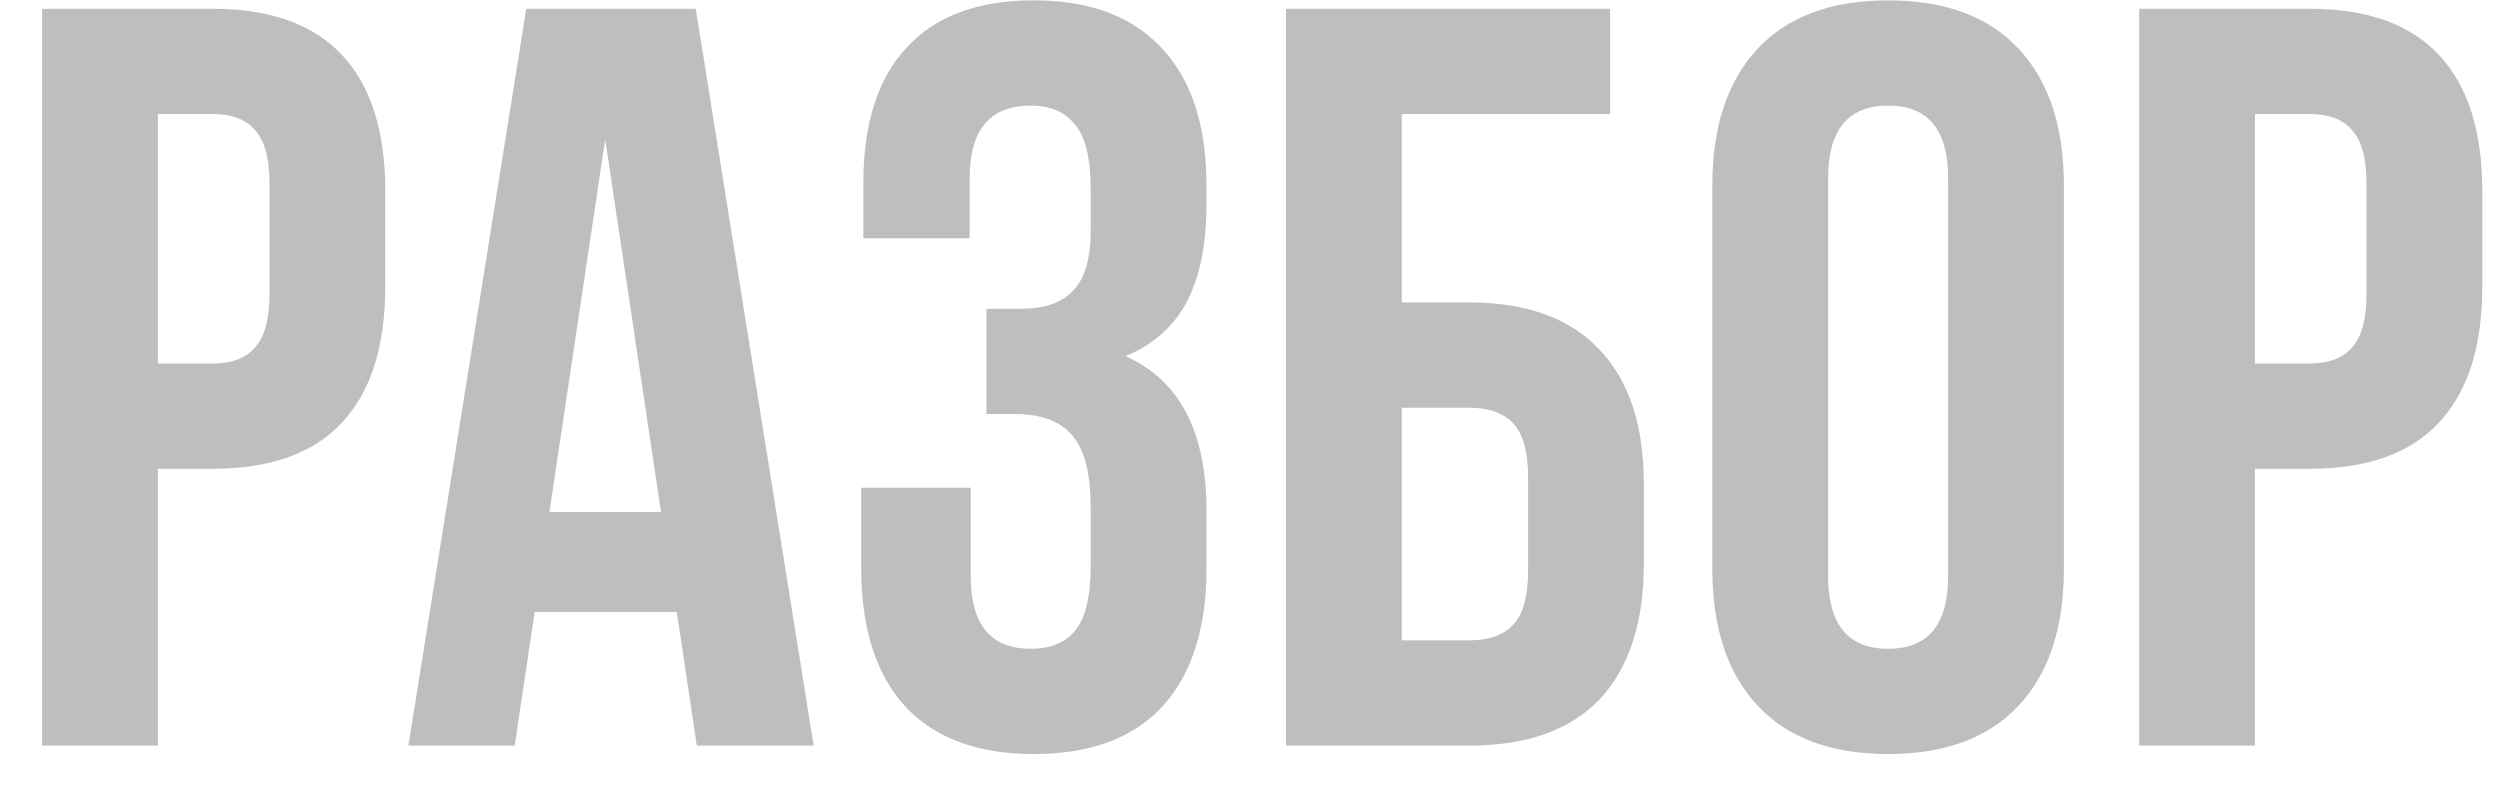
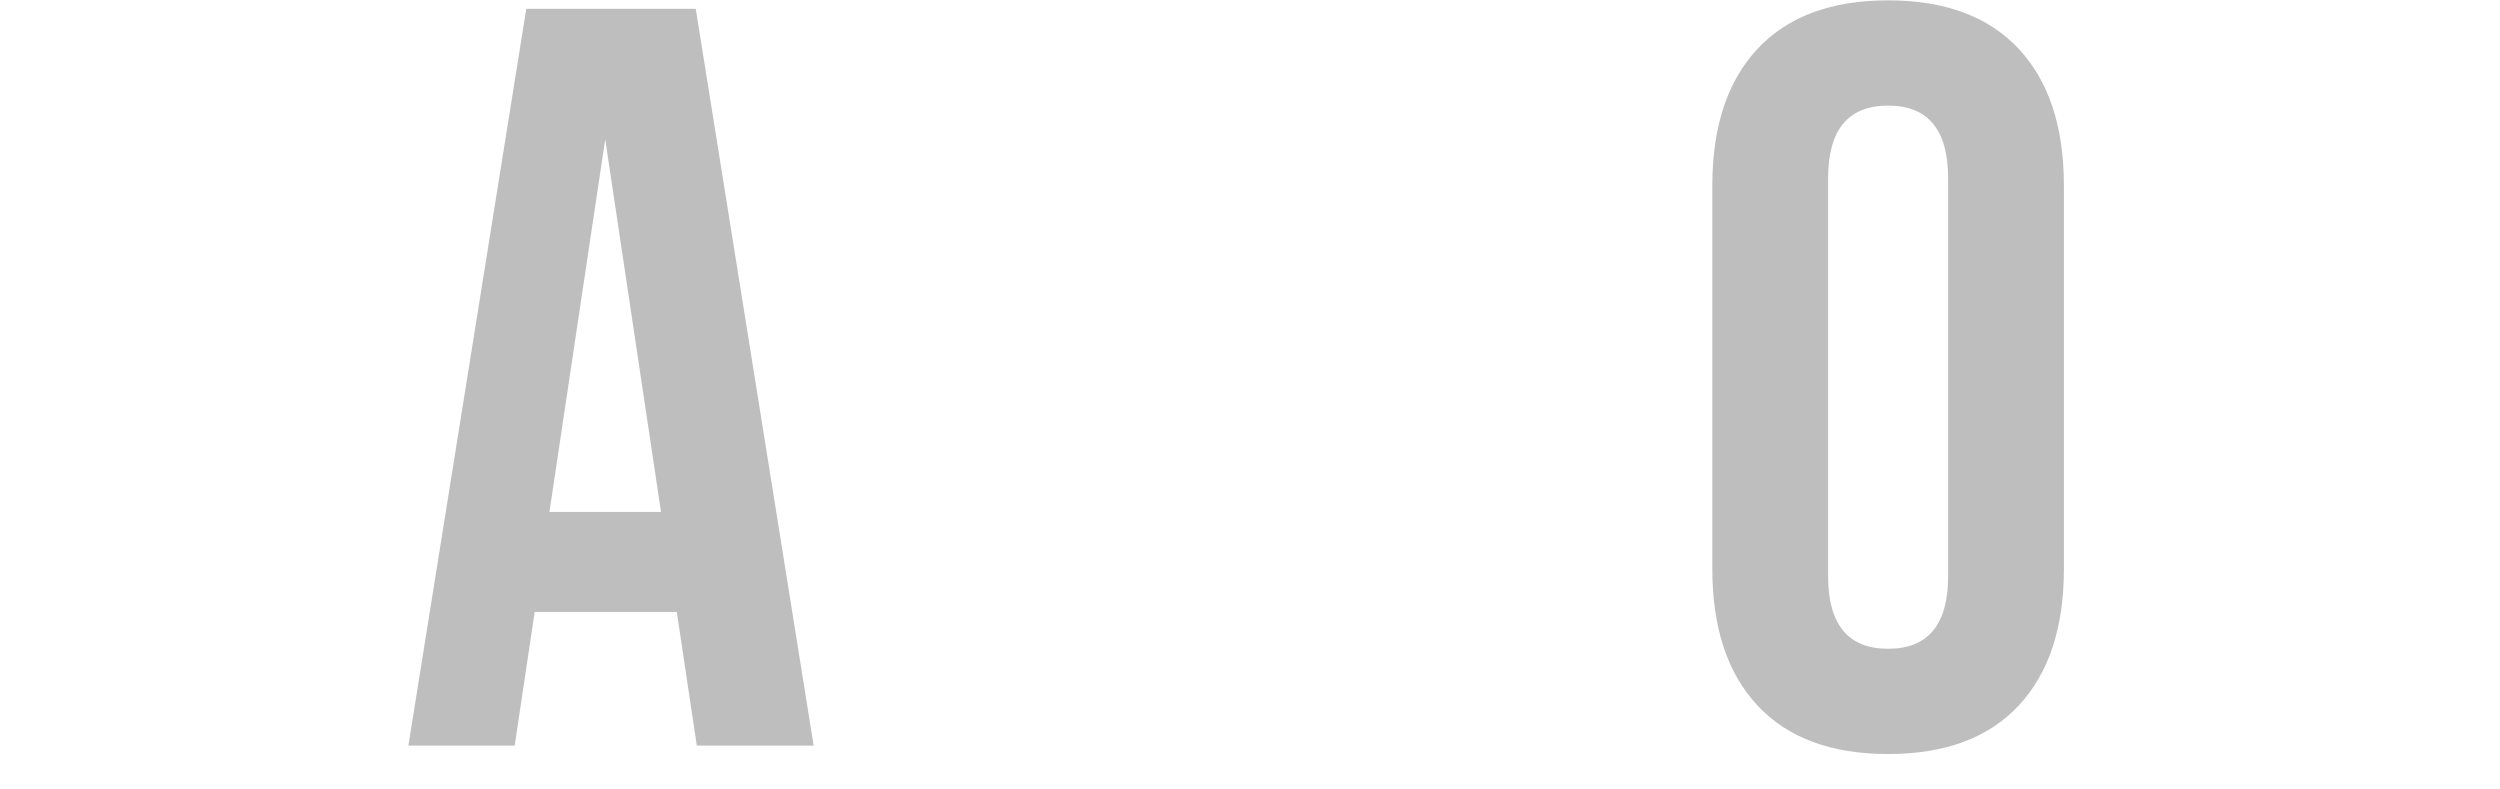
<svg xmlns="http://www.w3.org/2000/svg" width="57" height="18" viewBox="0 0 57 18" fill="none">
-   <path d="M4.848 0.2C6.16 0.2 7.144 0.552 7.8 1.256C8.456 1.96 8.784 2.992 8.784 4.352V6.536C8.784 7.896 8.456 8.928 7.8 9.632C7.144 10.336 6.16 10.688 4.848 10.688H3.6V17H0.96V0.2H4.848ZM3.6 8.288H4.848C5.28 8.288 5.6 8.168 5.808 7.928C6.032 7.688 6.144 7.28 6.144 6.704V4.184C6.144 3.608 6.032 3.2 5.808 2.96C5.6 2.72 5.28 2.6 4.848 2.6H3.6V8.288Z" fill="#BEBEBE" />
  <path d="M15.887 17L15.431 13.952H12.191L11.735 17H9.311L11.999 0.2H15.863L18.551 17H15.887ZM15.071 11.672L13.799 3.176L12.527 11.672H15.071Z" fill="#BEBEBE" />
-   <path d="M24.868 4.328C24.868 3.608 24.748 3.112 24.508 2.84C24.284 2.552 23.948 2.408 23.5 2.408C22.572 2.408 22.108 2.96 22.108 4.064V5.432H19.684V4.184C19.684 2.824 20.012 1.792 20.668 1.088C21.324 0.368 22.292 0.008 23.572 0.008C24.852 0.008 25.828 0.376 26.5 1.112C27.172 1.832 27.508 2.872 27.508 4.232V4.664C27.508 5.576 27.356 6.32 27.052 6.896C26.748 7.456 26.284 7.864 25.66 8.12C26.892 8.664 27.508 9.84 27.508 11.648V12.968C27.508 14.328 27.172 15.376 26.5 16.112C25.828 16.832 24.852 17.192 23.572 17.192C22.292 17.192 21.316 16.832 20.644 16.112C19.972 15.376 19.636 14.328 19.636 12.968V11.12H22.132V13.136C22.132 14.24 22.588 14.792 23.5 14.792C23.948 14.792 24.284 14.656 24.508 14.384C24.748 14.096 24.868 13.6 24.868 12.896V11.576C24.868 10.808 24.732 10.264 24.46 9.944C24.188 9.608 23.748 9.44 23.14 9.44H22.492V7.04H23.284C23.812 7.04 24.204 6.904 24.46 6.632C24.732 6.36 24.868 5.904 24.868 5.264V4.328Z" fill="#BEBEBE" />
-   <path d="M29.32 0.2H36.712V2.6H31.96V6.896H33.496C34.808 6.896 35.8 7.256 36.472 7.976C37.144 8.68 37.48 9.704 37.48 11.048V12.848C37.48 14.192 37.144 15.224 36.472 15.944C35.8 16.648 34.808 17 33.496 17H29.32V0.2ZM33.496 14.6C33.944 14.6 34.28 14.48 34.504 14.24C34.728 14 34.84 13.592 34.84 13.016V10.88C34.84 10.304 34.728 9.896 34.504 9.656C34.28 9.416 33.944 9.296 33.496 9.296H31.96V14.6H33.496Z" fill="#BEBEBE" />
  <path d="M39.041 4.232C39.041 2.888 39.385 1.848 40.073 1.112C40.761 0.376 41.753 0.008 43.049 0.008C44.345 0.008 45.337 0.376 46.025 1.112C46.713 1.848 47.057 2.888 47.057 4.232V12.968C47.057 14.312 46.713 15.352 46.025 16.088C45.337 16.824 44.345 17.192 43.049 17.192C41.753 17.192 40.761 16.824 40.073 16.088C39.385 15.352 39.041 14.312 39.041 12.968V4.232ZM41.681 13.136C41.681 14.24 42.137 14.792 43.049 14.792C43.961 14.792 44.417 14.24 44.417 13.136V4.064C44.417 2.96 43.961 2.408 43.049 2.408C42.137 2.408 41.681 2.96 41.681 4.064V13.136Z" fill="#BEBEBE" />
-   <path d="M52.66 0.2C53.972 0.2 54.956 0.552 55.612 1.256C56.269 1.96 56.596 2.992 56.596 4.352V6.536C56.596 7.896 56.269 8.928 55.612 9.632C54.956 10.336 53.972 10.688 52.66 10.688H51.413V17H48.773V0.2H52.66ZM51.413 8.288H52.66C53.093 8.288 53.413 8.168 53.62 7.928C53.844 7.688 53.956 7.28 53.956 6.704V4.184C53.956 3.608 53.844 3.2 53.62 2.96C53.413 2.72 53.093 2.6 52.66 2.6H51.413V8.288Z" fill="#BEBEBE" />
</svg>